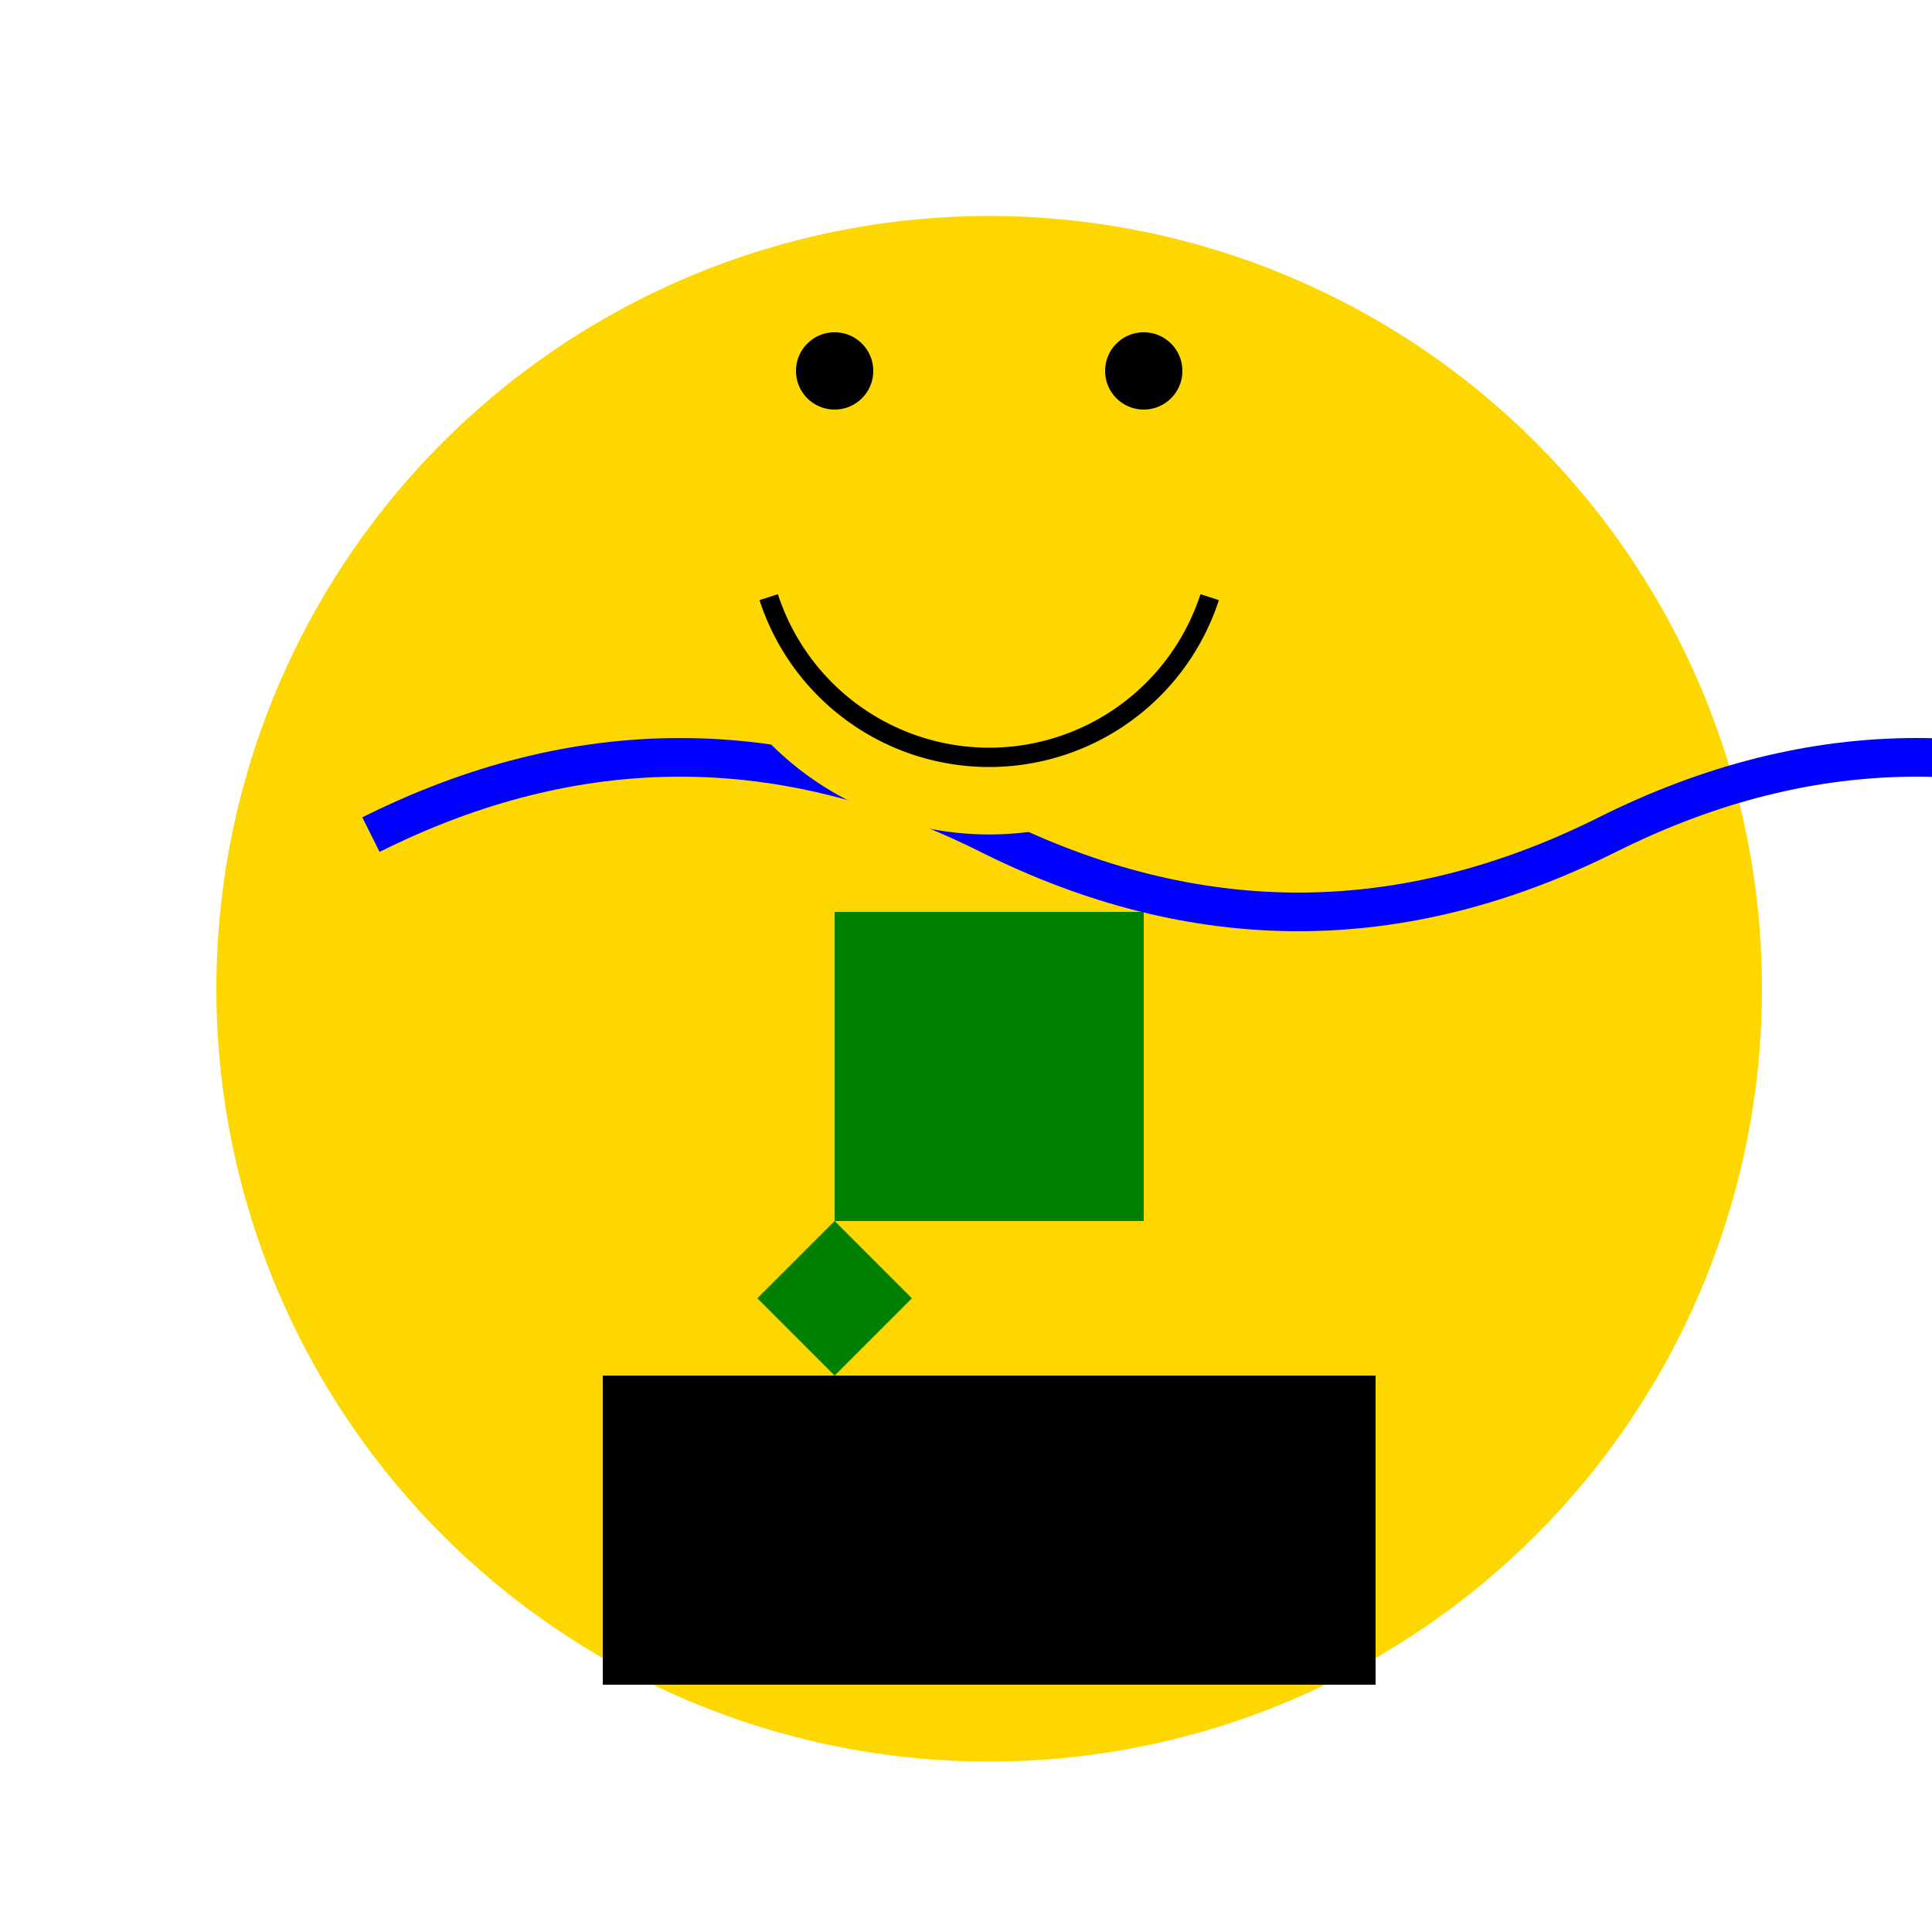
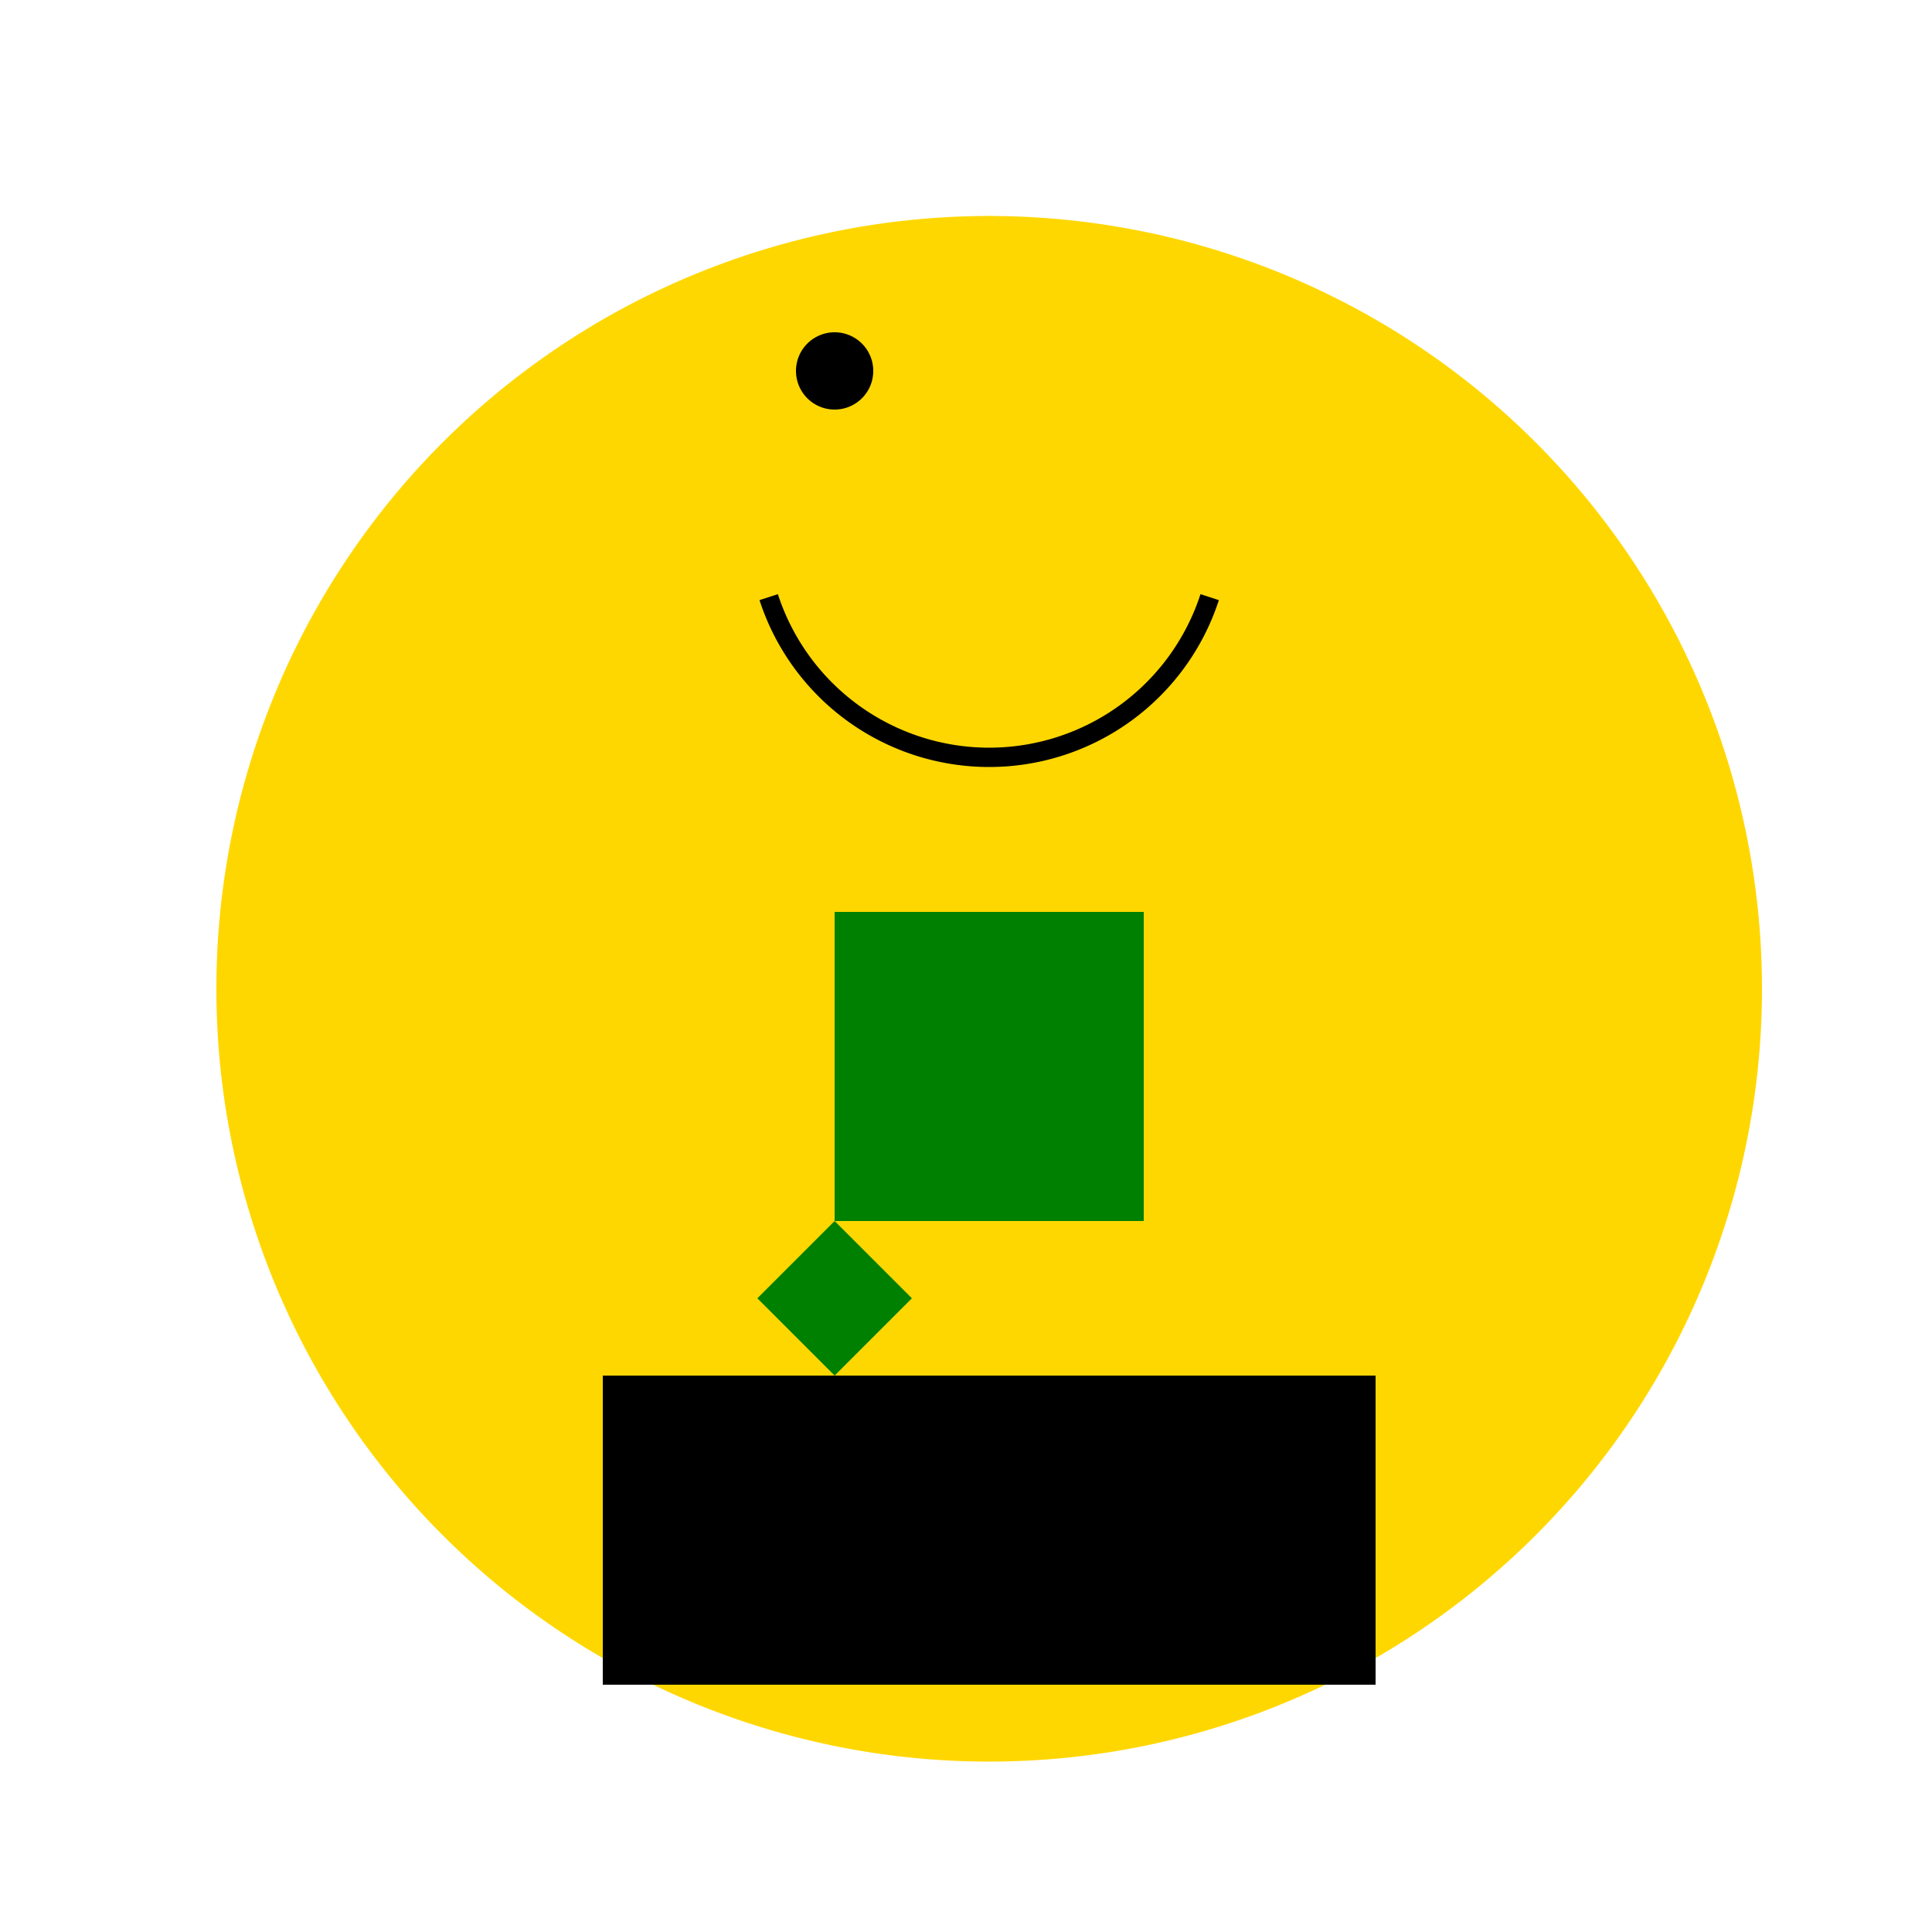
<svg xmlns="http://www.w3.org/2000/svg" width="500" height="500">
  <defs />
  <g>
-     <rect fill="#FFFFFF" stroke="none" x="0" y="0" width="512" height="512" />
    <path fill="#FFD700" stroke="none" paint-order="stroke fill markers" d=" M 456 256 A 200 200 0 1 1 456 255.8" />
    <path fill="#008000" stroke="none" paint-order="stroke fill markers" d=" M 216 236 L 296 236 L 296 316 L 216 316 Z" />
    <path fill="#008000" stroke="none" paint-order="stroke fill markers" d=" M 216 316 L 196 336 L 216 356 L 236 336 Z" />
-     <path fill="none" stroke="#0000FF" paint-order="fill stroke markers" d=" M 96 216 Q 176 176 256 216 Q 336 256 416 216 Q 496 176 576 216" stroke-miterlimit="10" stroke-width="10" stroke-dasharray="" />
    <path fill="#000000" stroke="none" paint-order="stroke fill markers" d=" M 156 356 L 156 436 L 356 436 L 356 356 L 156 356" />
-     <path fill="none" stroke="#000000" paint-order="fill stroke markers" d=" M 176 376 L 176 416" stroke-miterlimit="10" stroke-width="6" stroke-dasharray="" />
    <path fill="none" stroke="#000000" paint-order="fill stroke markers" d=" M 216 376 L 216 416" stroke-miterlimit="10" stroke-width="6" stroke-dasharray="" />
    <path fill="none" stroke="#000000" paint-order="fill stroke markers" d=" M 256 376 L 256 416" stroke-miterlimit="10" stroke-width="6" stroke-dasharray="" />
    <path fill="none" stroke="#000000" paint-order="fill stroke markers" d=" M 296 376 L 296 416" stroke-miterlimit="10" stroke-width="6" stroke-dasharray="" />
    <path fill="none" stroke="#000000" paint-order="fill stroke markers" d=" M 336 376 L 336 416" stroke-miterlimit="10" stroke-width="6" stroke-dasharray="" />
    <path fill="#FFD700" stroke="none" paint-order="stroke fill markers" d=" M 336 136 A 80 80 0 1 1 336 135.92" />
    <path fill="#000000" stroke="none" paint-order="stroke fill markers" d=" M 226 96 A 10 10 0 1 1 226 95.99" />
-     <path fill="#000000" stroke="none" paint-order="stroke fill markers" d=" M 306 96 A 10 10 0 1 1 306 95.99" />
    <path fill="none" stroke="#000000" paint-order="fill stroke markers" d=" M 313.063 154.541 A 60 60 0 0 1 198.937 154.541" stroke-miterlimit="10" stroke-width="5" stroke-dasharray="" />
  </g>
</svg>